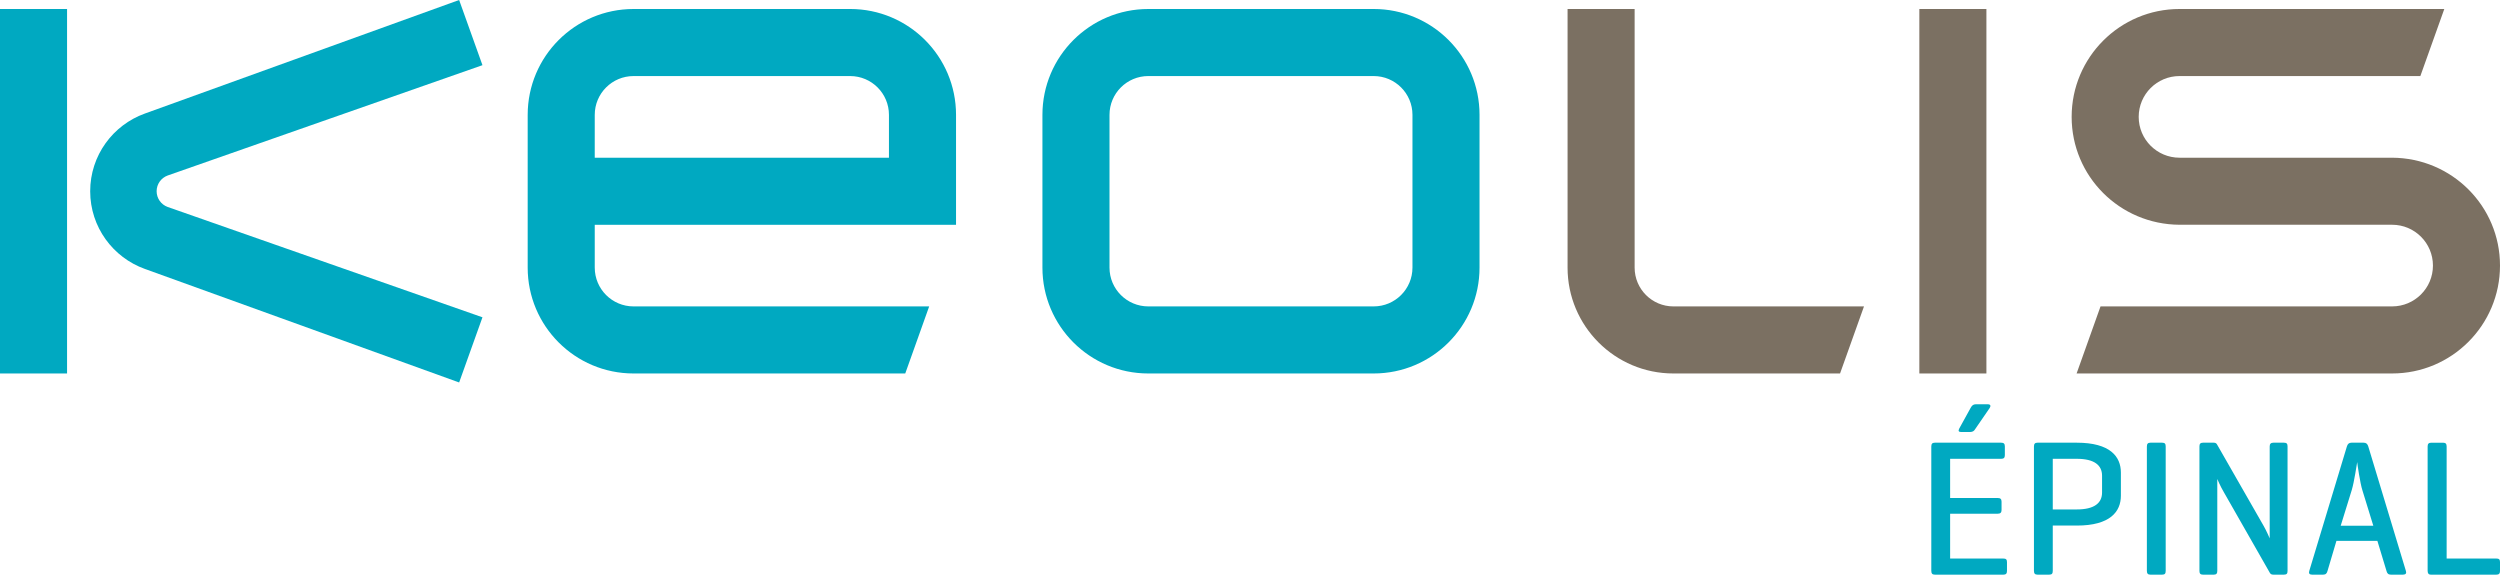
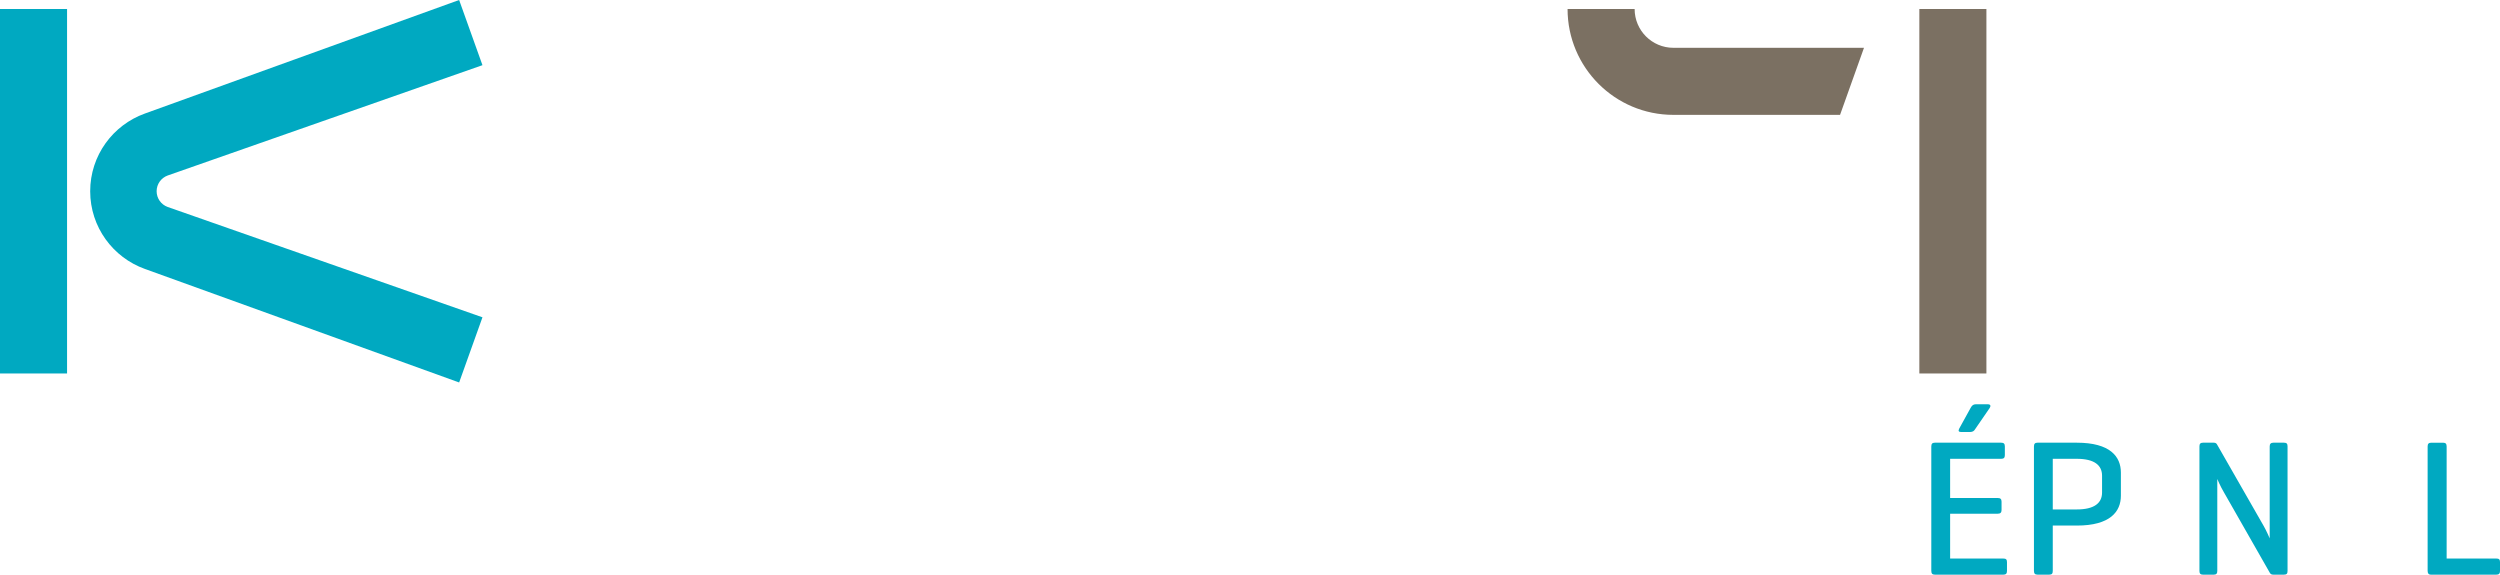
<svg xmlns="http://www.w3.org/2000/svg" id="uuid-394a5829-d3b4-46c1-b8f9-9e16761320b4" data-name="Calque 2" width="100mm" height="22.986mm" viewBox="0 0 283.465 65.156">
  <defs>
    <style>
      .uuid-0263fba1-45fa-487f-b009-e2f3fc890a8b, .uuid-69ac50bc-f65e-4817-87c4-8e6d7f8cbb4c {
        fill-rule: evenodd;
      }

      .uuid-0263fba1-45fa-487f-b009-e2f3fc890a8b, .uuid-acae20c7-cf87-4725-b239-90dbee017d2f {
        fill: #7b7062;
      }

      .uuid-5e58caf1-a8c7-4311-9159-6a6d89d41543, .uuid-69ac50bc-f65e-4817-87c4-8e6d7f8cbb4c {
        fill: #00a9c1;
      }
    </style>
  </defs>
  <g id="uuid-8ba3c35d-49ae-4468-b56d-0572ef7ca793" data-name="Noms vectorisés">
    <g id="uuid-fd9b57b5-85d3-4ebf-bf62-f176b09156a7" data-name="Épinal">
      <path class="uuid-5e58caf1-a8c7-4311-9159-6a6d89d41543" d="M219.379,65.156c-.286,0-.396-.132-.396-.44v-14.082c0-.308,.11-.439,.396-.439h7.525c.286,0,.418,.109,.418,.418v.99c0,.308-.132,.418-.418,.418h-5.787v4.444h5.391c.308,0,.44,.11,.44,.418v.946c0,.286-.132,.418-.44,.418h-5.391v5.083h6.029c.286,0,.418,.088,.418,.396v1.013c0,.308-.132,.418-.418,.418h-7.767Zm4.533-16.437c-.066,.11-.22,.265-.528,.265h-1.012c-.264,0-.374-.11-.22-.396l1.298-2.354c.132-.242,.286-.396,.572-.396h1.364c.308,0,.374,.176,.22,.418l-1.694,2.464Z" />
      <path class="uuid-5e58caf1-a8c7-4311-9159-6a6d89d41543" d="M232.755,59.59v5.126c0,.309-.088,.44-.396,.44h-1.342c-.286,0-.396-.132-.396-.44v-14.082c0-.308,.11-.439,.396-.439h4.467c3.785,0,4.995,1.584,4.995,3.389v2.618c0,1.804-1.21,3.389-4.995,3.389h-2.729Zm0-7.569v5.742h2.729c1.98,0,2.86-.726,2.86-1.914v-1.914c0-1.188-.88-1.914-2.86-1.914h-2.729Z" />
-       <path class="uuid-5e58caf1-a8c7-4311-9159-6a6d89d41543" d="M245.559,64.716c0,.309-.088,.44-.396,.44h-1.342c-.286,0-.396-.132-.396-.44v-14.082c0-.308,.11-.439,.396-.439h1.342c.308,0,.396,.132,.396,.439v14.082Z" />
      <path class="uuid-5e58caf1-a8c7-4311-9159-6a6d89d41543" d="M259.375,64.738c0,.286-.088,.418-.396,.418h-1.21c-.22,0-.308-.066-.396-.198l-5.171-9.065c-.484-.813-.748-1.496-.792-1.584v10.43c0,.286-.11,.418-.396,.418h-1.232c-.286,0-.396-.132-.396-.418v-14.126c0-.286,.11-.418,.396-.418h1.232c.176,0,.286,.065,.352,.176l5.303,9.264c.308,.527,.682,1.408,.682,1.408v-10.43c0-.286,.132-.418,.418-.418h1.21c.308,0,.396,.132,.396,.418v14.126Z" />
-       <path class="uuid-5e58caf1-a8c7-4311-9159-6a6d89d41543" d="M267.999,50.194c.286,0,.44,.132,.528,.418l4.269,14.126c.088,.264-.022,.418-.33,.418h-1.386c-.286,0-.418-.154-.484-.418l-1.034-3.41h-4.643l-1.012,3.41c-.066,.264-.198,.418-.484,.418h-1.276c-.286,0-.396-.154-.308-.418l4.269-14.126c.088-.286,.242-.418,.528-.418h1.364Zm-.132,5.412c-.264-.813-.572-2.97-.594-3.212-.044,.198-.33,2.223-.616,3.168l-1.254,4.049h3.697l-1.232-4.005Z" />
      <path class="uuid-5e58caf1-a8c7-4311-9159-6a6d89d41543" d="M277.415,63.33h5.633c.286,0,.418,.088,.418,.396v1.013c0,.308-.132,.418-.418,.418h-7.437c-.242,0-.352-.154-.352-.44v-14.082c0-.308,.11-.439,.418-.439h1.342c.286,0,.396,.132,.396,.439v12.696Z" />
    </g>
  </g>
  <g id="uuid-e54878f9-b9bf-4f7e-b264-eb8eff961818" data-name="Base">
    <g id="uuid-5bd37c3d-37b2-499e-ad09-90fc1ca13412" data-name="LOGO KEOLIS">
      <g>
        <g>
-           <path class="uuid-0263fba1-45fa-487f-b009-e2f3fc890a8b" d="M271.234,17.881h-24.107c-2.557,0-4.629-2.072-4.629-4.629s2.072-4.629,4.629-4.629h27.307l2.715-7.604h-30.021c-6.756,0-12.232,5.477-12.232,12.232,0,6.733,5.441,12.193,12.23,12.232h24.107c2.557,0,4.629,2.072,4.629,4.629,0,2.556-2.072,4.629-4.629,4.629h-33.062l-2.713,7.604h35.775c6.756,0,12.232-5.477,12.232-12.232,0-6.734-5.441-12.194-12.231-12.232Z" />
-           <path class="uuid-0263fba1-45fa-487f-b009-e2f3fc890a8b" d="M185.344,30.342V1.02h-7.604V30.342c0,6.629,5.373,12.004,12.003,12.004h18.893l2.714-7.604h-21.607c-2.431,0-4.399-1.971-4.399-4.4Z" />
+           <path class="uuid-0263fba1-45fa-487f-b009-e2f3fc890a8b" d="M185.344,30.342V1.02h-7.604c0,6.629,5.373,12.004,12.003,12.004h18.893l2.714-7.604h-21.607c-2.431,0-4.399-1.971-4.399-4.4Z" />
          <rect class="uuid-acae20c7-cf87-4725-b239-90dbee017d2f" x="217.627" y="1.02" width="7.604" height="41.326" />
        </g>
        <g>
-           <path class="uuid-69ac50bc-f65e-4817-87c4-8e6d7f8cbb4c" d="M155.754,1.02h-25.553c-6.629,0-12.004,5.373-12.004,12.003V30.342c0,6.629,5.374,12.004,12.004,12.004h25.553c6.63,0,12.004-5.375,12.004-12.004V13.022c0-6.63-5.374-12.003-12.004-12.003Zm4.4,29.322c0,2.43-1.97,4.4-4.4,4.4h-25.553c-2.43,0-4.399-1.971-4.399-4.4V13.022c0-2.43,1.97-4.399,4.399-4.399h25.553c2.431,0,4.4,1.97,4.4,4.399V30.342Z" />
-           <path class="uuid-69ac50bc-f65e-4817-87c4-8e6d7f8cbb4c" d="M96.397,1.02h-24.561c-6.629,0-12.004,5.373-12.004,12.003V30.342c0,6.629,5.374,12.004,12.004,12.004h30.807l2.713-7.604h-33.52c-2.43,0-4.399-1.971-4.399-4.4l-.001-4.857h40.965V13.022c0-6.63-5.374-12.003-12.003-12.003Zm4.399,16.861h-33.361l.001-4.858c0-2.43,1.969-4.399,4.399-4.399h24.561c2.43,0,4.399,1.97,4.399,4.399v4.858Z" />
          <rect class="uuid-5e58caf1-a8c7-4311-9159-6a6d89d41543" y="1.02" width="7.604" height="41.326" />
          <path class="uuid-69ac50bc-f65e-4817-87c4-8e6d7f8cbb4c" d="M19.002,19.902L54.704,7.389l-2.644-7.389L16.428,12.873c-3.615,1.296-6.202,4.748-6.202,8.81s2.587,7.513,6.202,8.81l35.632,12.873,2.644-7.389L19.002,23.463c-.725-.266-1.243-.963-1.243-1.781,0-.816,.518-1.514,1.243-1.779Z" />
        </g>
      </g>
    </g>
  </g>
</svg>